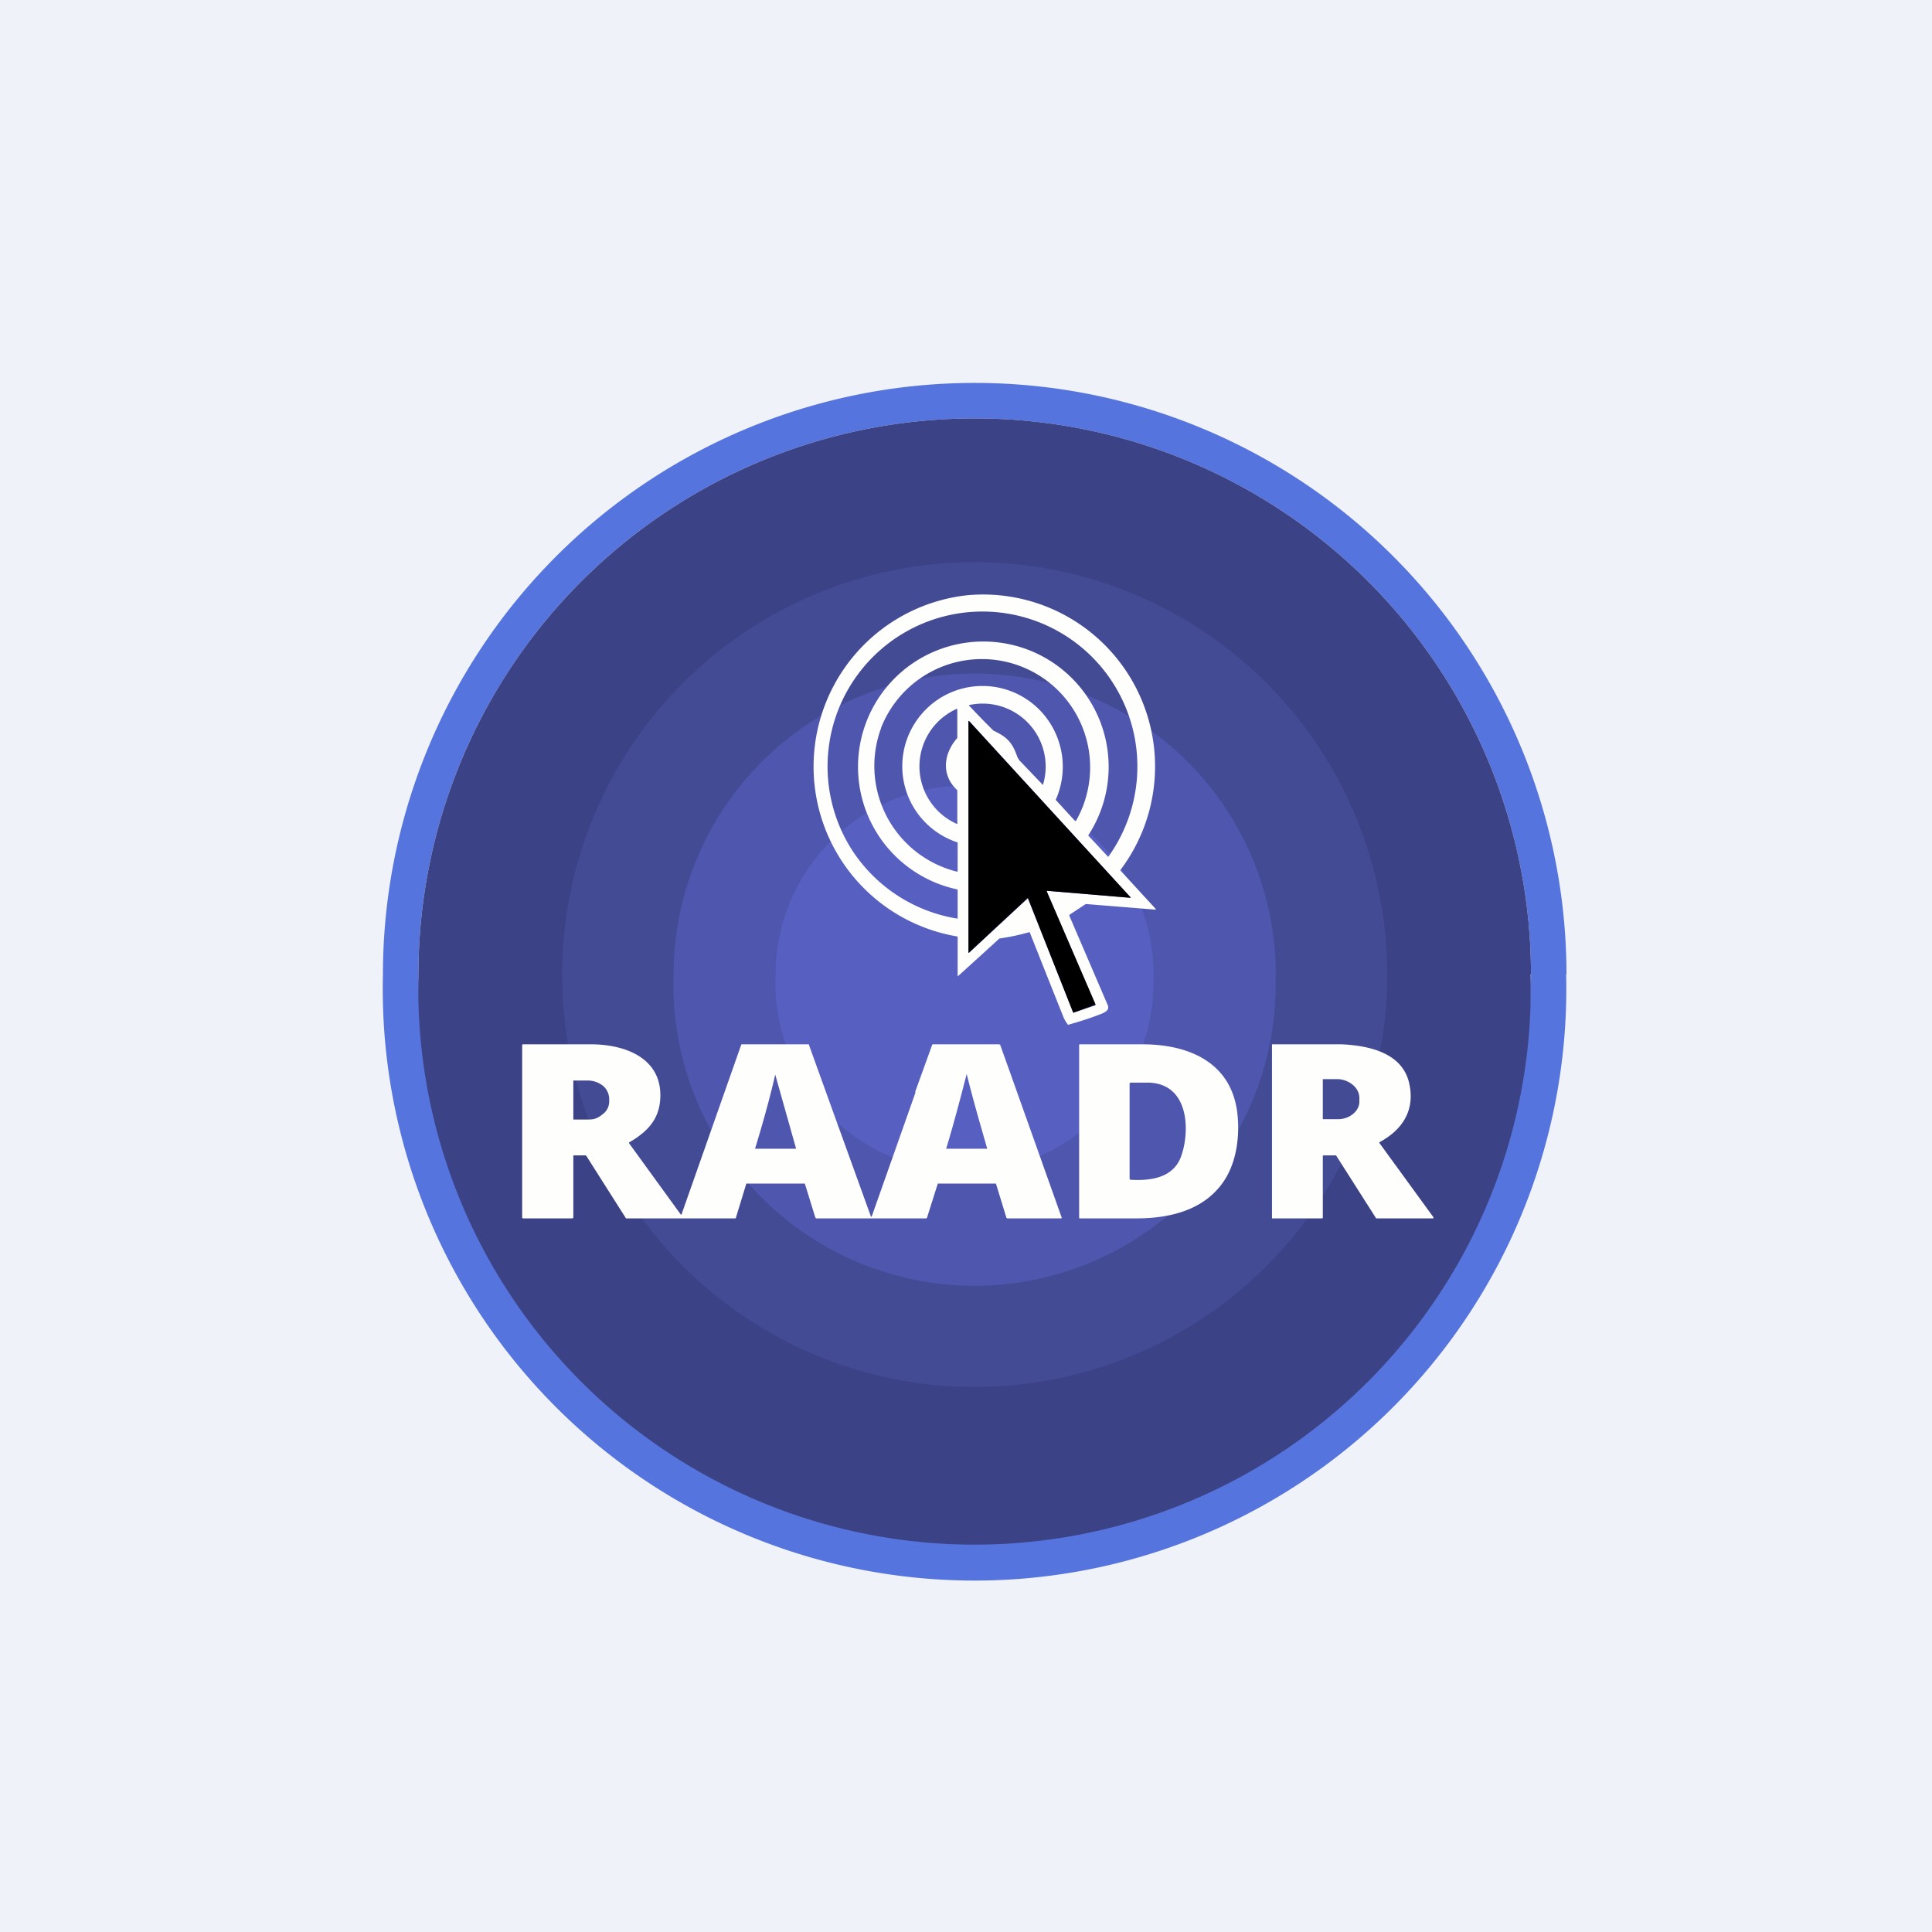
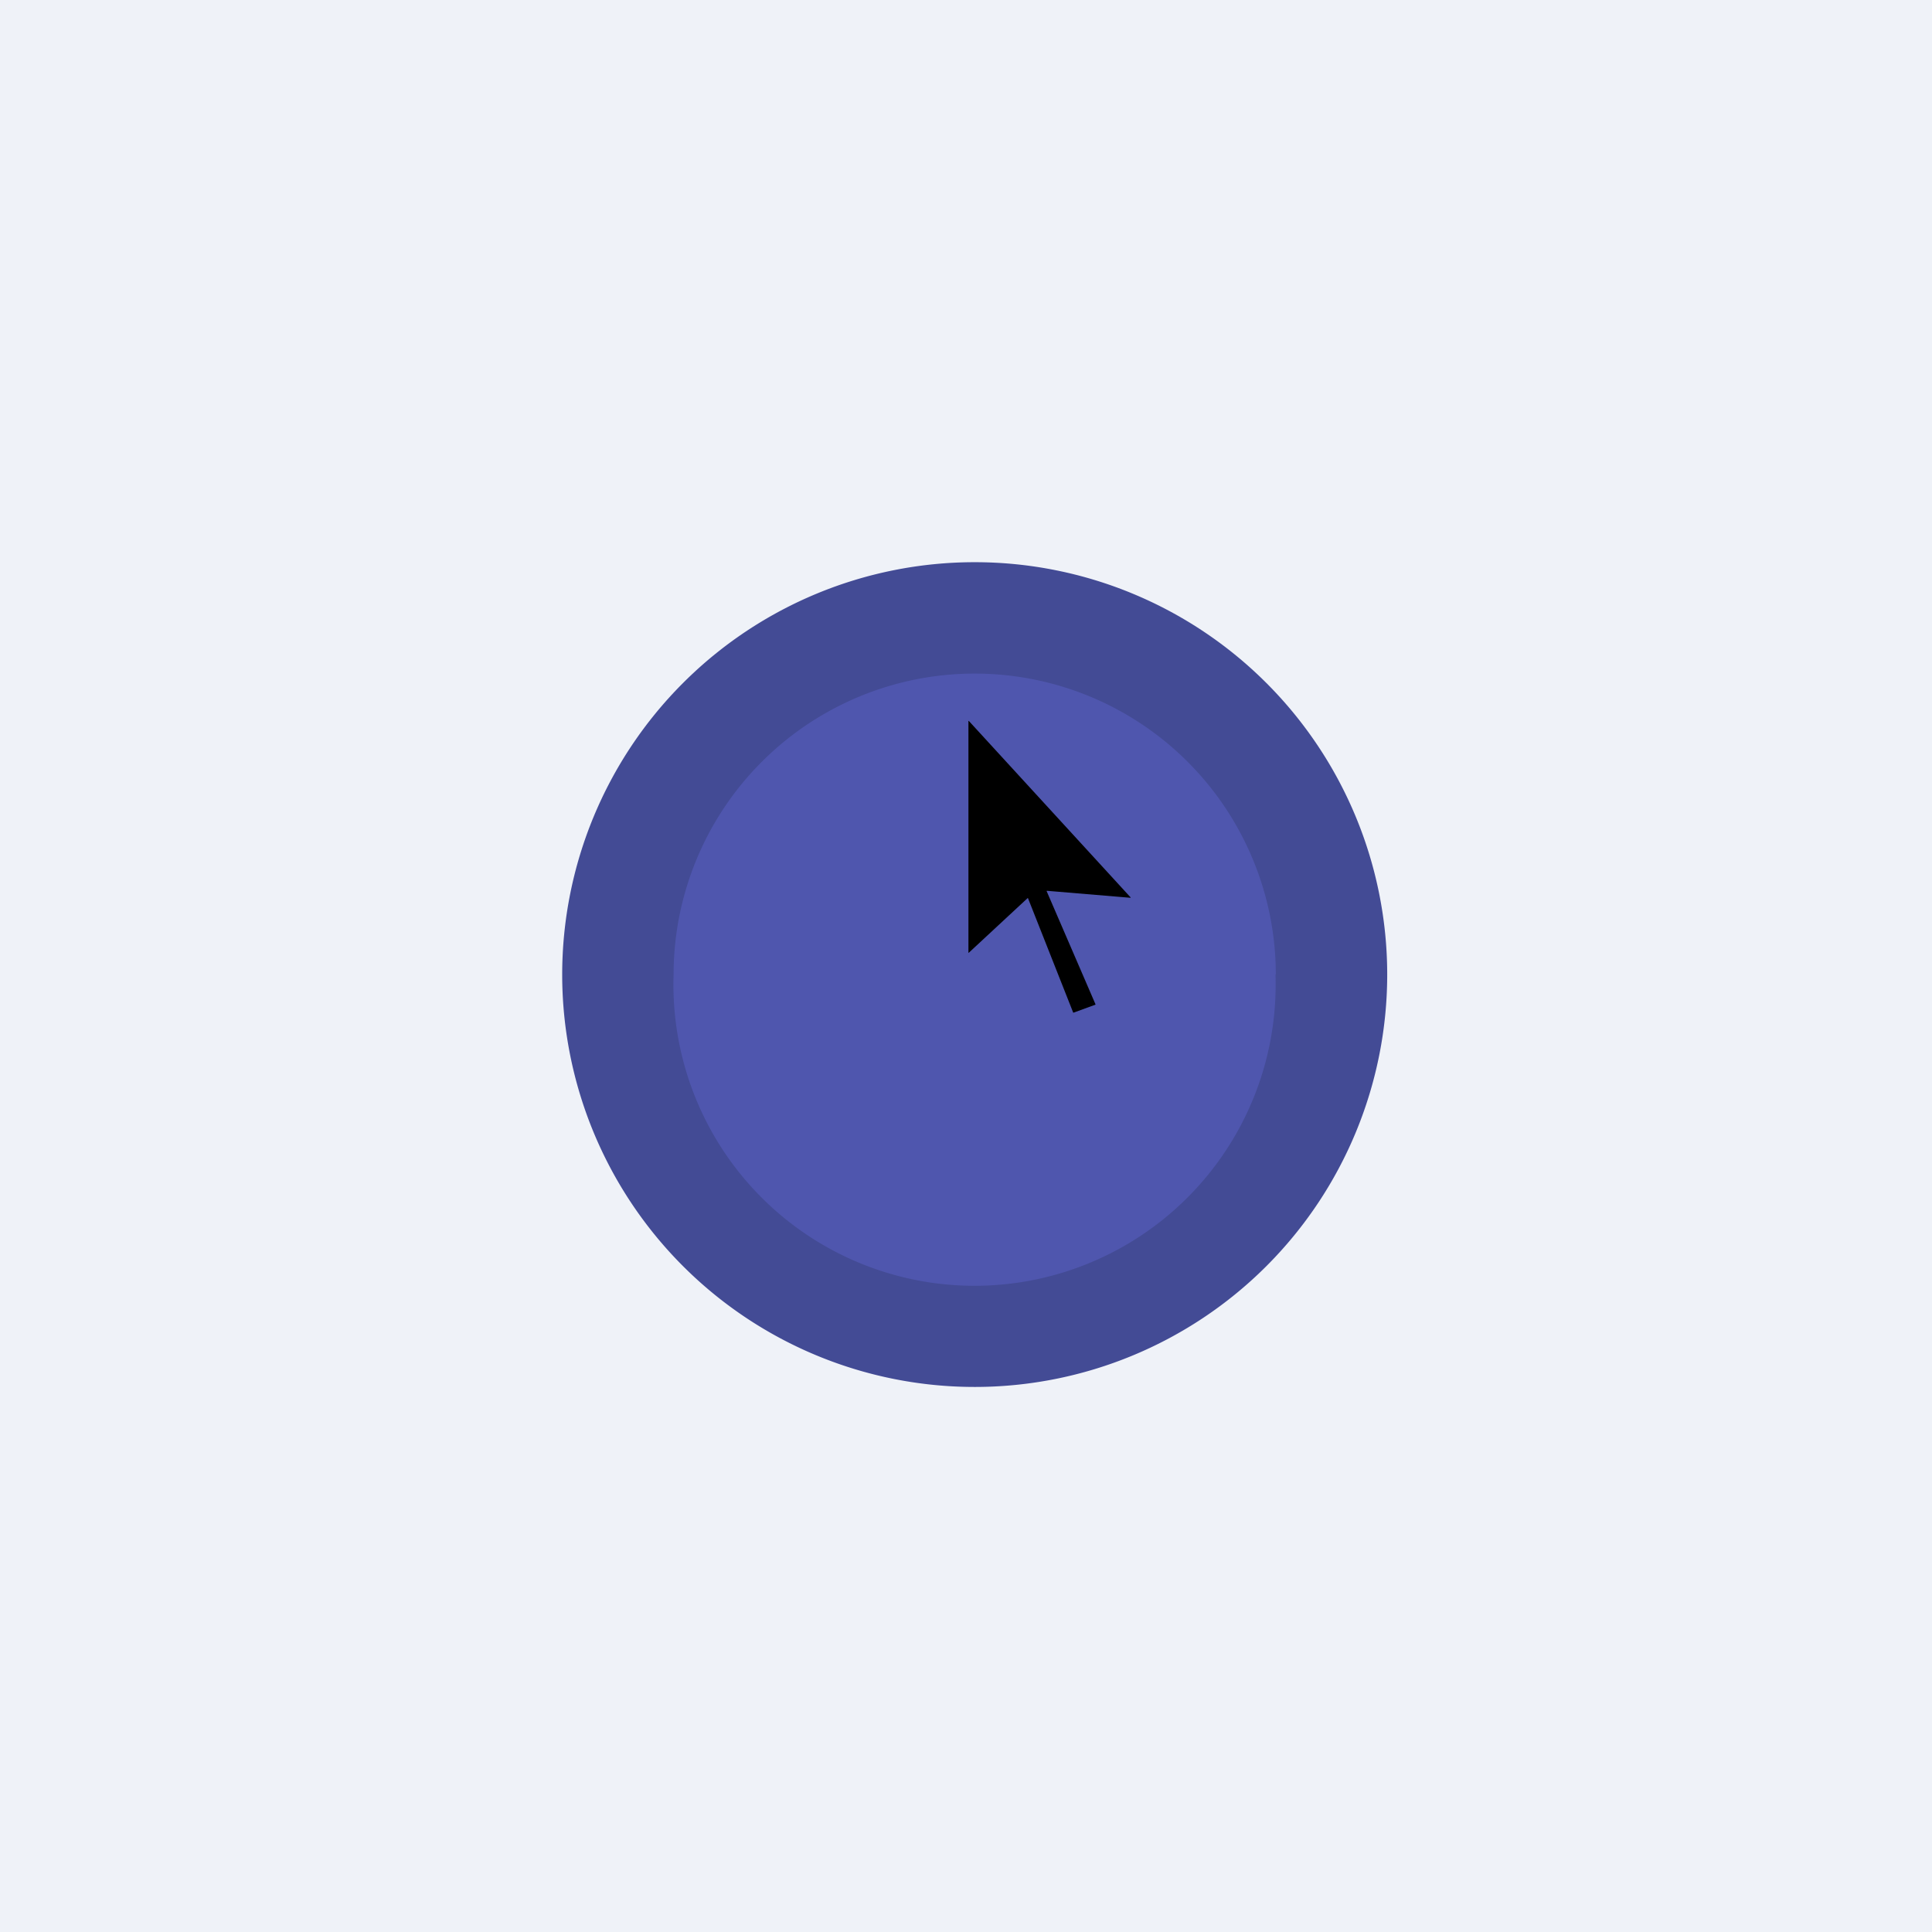
<svg xmlns="http://www.w3.org/2000/svg" viewBox="0 0 55.5 55.5">
  <path d="M 0,0 H 55.5 V 55.5 H 0 Z" fill="rgb(239, 242, 248)" />
-   <path d="M 44.99,27.985 A 17,17 0 1,1 11,28 A 17,17 0 0,1 45,28 Z M 43.98,28 A 15.98,15.98 0 1,0 12.02,28 A 15.98,15.98 0 0,0 43.98,28 Z" fill="rgb(85, 116, 221)" />
-   <path d="M 43.97,27.985 A 15.98,15.98 0 1,1 12.02,28 A 15.98,15.98 0 0,1 43.98,28 Z" fill="rgb(60, 66, 134)" />
  <path d="M 39.85,27.985 A 11.85,11.85 0 1,1 16.15,28 A 11.85,11.85 0 0,1 39.85,28 Z" fill="rgb(67, 75, 149)" />
  <path d="M 36.64,27.985 A 8.65,8.65 0 1,1 19.35,28 A 8.65,8.65 0 0,1 36.65,28 Z" fill="rgb(79, 86, 174)" />
-   <path d="M 33.13,27.985 A 5.43,5.43 0 1,1 22.28,28 A 5.43,5.43 0 0,1 33.14,28 Z" fill="rgb(87, 95, 192)" />
-   <path d="M 30.67,29.425 C 30.62,29.36 30.58,29.29 30.55,29.22 A 638.08,638.08 0 0,1 29.58,26.78 H 29.56 A 6.29,6.29 0 0,1 28.71,26.96 A 250.63,250.63 0 0,1 27.51,28.05 V 26.93 C 27.51,26.91 27.51,26.91 27.49,26.9 A 4.95,4.95 0 0,1 27.78,17.1 A 4.94,4.94 0 0,1 32.18,25 L 33.19,26.1 C 33.21,26.13 33.2,26.14 33.18,26.13 L 31.2,25.97 H 31.19 L 30.72,26.28 V 26.31 L 31.82,28.87 C 31.88,29.01 31.76,29.07 31.65,29.12 C 31.32,29.25 31,29.35 30.68,29.44 Z M 24.51,24.47 A 4.45,4.45 0 0,0 27.51,26.39 V 25.57 L 27.5,25.55 A 3.6,3.6 0 1,1 31.26,24 L 31.82,24.6 A 0.01,0.01 0 0,0 31.83,24.61 H 31.84 A 4.45,4.45 0 1,0 24.51,24.47 Z M 25.31,20.92 A 3.13,3.13 0 0,0 27.49,25.04 L 27.51,25.03 V 24.2 A 2.3,2.3 0 0,1 26.29,20.76 A 2.3,2.3 0 0,1 29.87,20.4 A 2.33,2.33 0 0,1 30.33,22.97 V 22.98 L 30.88,23.58 H 30.91 A 3.11,3.11 0 1,0 25.31,20.91 Z M 28.54,20.99 C 28.93,21.17 29.08,21.33 29.22,21.73 C 29.24,21.78 29.27,21.83 29.32,21.88 A 821.8,821.8 0 0,0 29.96,22.55 A 1.81,1.81 0 0,0 27.86,20.25 C 27.84,20.25 27.83,20.25 27.84,20.27 A 23.61,23.61 0 0,0 28.54,20.99 Z M 27.49,20.36 A 1.81,1.81 0 0,0 27.49,23.67 H 27.5 V 22.7 C 27.03,22.27 27.1,21.65 27.5,21.2 V 20.37 H 27.49 Z M 30.07,25.6 V 25.59 H 30.08 L 32.46,25.79 A 0.01,0.01 0 0,0 32.47,25.77 L 27.84,20.71 H 27.83 V 27.37 H 27.84 L 29.52,25.81 A 0.01,0.01 0 0,1 29.53,25.81 L 30.83,29.09 H 30.84 L 31.47,28.88 V 28.87 L 30.07,25.61 Z" fill="rgb(254, 254, 253)" />
  <path d="M 30.06,25.585 L 31.47,28.85 V 28.86 L 30.84,29.09 H 30.83 L 29.53,25.8 A 0.01,0.01 0 0,0 29.52,25.8 L 27.84,27.36 A 0.01,0.01 0 0,1 27.82,27.36 V 20.72 A 0.01,0.01 0 0,1 27.84,20.72 L 32.47,25.77 A 0.01,0.01 0 0,1 32.47,25.79 L 30.08,25.59 A 0.01,0.01 0 0,0 30.08,25.6 Z" />
-   <path d="M 26.29,31.365 L 26.78,30.01 L 26.8,30 H 28.7 L 28.73,30.01 L 29.02,30.82 L 30.5,34.98 L 30.49,35 H 28.93 L 28.92,34.99 L 28.91,34.98 L 28.61,34 H 26.94 L 26.63,34.98 S 26.62,35 26.6,35 H 23.44 L 23.42,34.97 L 23.12,34 H 21.44 L 21.14,34.98 C 21.14,34.99 21.14,35 21.12,35 H 17.98 L 17.97,34.98 L 16.84,33.2 A 0.03,0.03 0 0,0 16.82,33.19 H 16.48 L 16.47,33.2 V 34.97 C 16.47,34.99 16.45,35 16.43,35 H 15.03 C 15.01,35 15,34.99 15,34.97 V 30.03 S 15,30 15.02,30 H 17.04 C 18.03,30.02 18.97,30.43 18.97,31.46 C 18.97,32.11 18.64,32.49 18.07,32.82 V 32.84 L 19.55,34.88 C 19.56,34.9 19.57,34.9 19.58,34.88 L 21.29,30.02 L 21.3,30 H 23.24 V 30.02 A 5718.48,5718.48 0 0,0 25.02,34.95 H 25.04 L 26.3,31.38 Z M 27.77,30.85 C 27.59,31.55 27.39,32.31 27.18,33 H 28.36 C 28.16,32.3 27.94,31.55 27.77,30.85 Z M 22.27,30.87 C 22.11,31.57 21.9,32.31 21.69,33 H 22.87 L 22.27,30.87 C 22.27,30.86 22.27,30.86 22.27,30.87 Z M 16.47,31.05 V 32.16 H 16.87 C 16.95,32.16 17.03,32.16 17.11,32.13 A 0.66,0.66 0 0,0 17.31,32.01 A 0.45,0.45 0 0,0 17.5,31.63 V 31.57 A 0.5,0.5 0 0,0 17.32,31.19 A 0.71,0.71 0 0,0 16.86,31.04 H 16.47 Z M 31.4,35 H 31.02 C 31.01,35 31,35 31,34.98 V 30.02 C 31,30.01 31,30 31.02,30 H 32.85 C 34.23,30.01 35.36,30.57 35.54,31.94 C 35.62,32.58 35.54,33.32 35.19,33.88 C 34.65,34.73 33.68,35 32.64,35 H 31.4 Z M 33.95,33.16 C 34.18,32.45 34.15,31.13 32.99,31.1 H 32.49 C 32.46,31.1 32.45,31.11 32.45,31.14 V 33.87 L 32.47,33.89 C 33.12,33.93 33.75,33.81 33.95,33.16 Z M 38,33.2 V 34.98 S 38,35 37.98,35 H 36.54 V 30 H 38.55 C 39.38,30.04 40.32,30.27 40.49,31.16 C 40.64,31.89 40.3,32.45 39.63,32.81 A 0.02,0.02 0 0,0 39.63,32.84 L 41.18,34.97 C 41.18,34.99 41.18,35 41.16,35 H 39.53 L 39.52,34.98 L 38.38,33.19 H 38.02 L 38,33.2 Z M 38,31 V 32.15 H 38.42 C 38.76,32.16 39.05,31.92 39.05,31.65 V 31.54 C 39.05,31.22 38.71,31 38.42,31 H 38 Z" fill="rgb(254, 254, 253)" />
</svg>